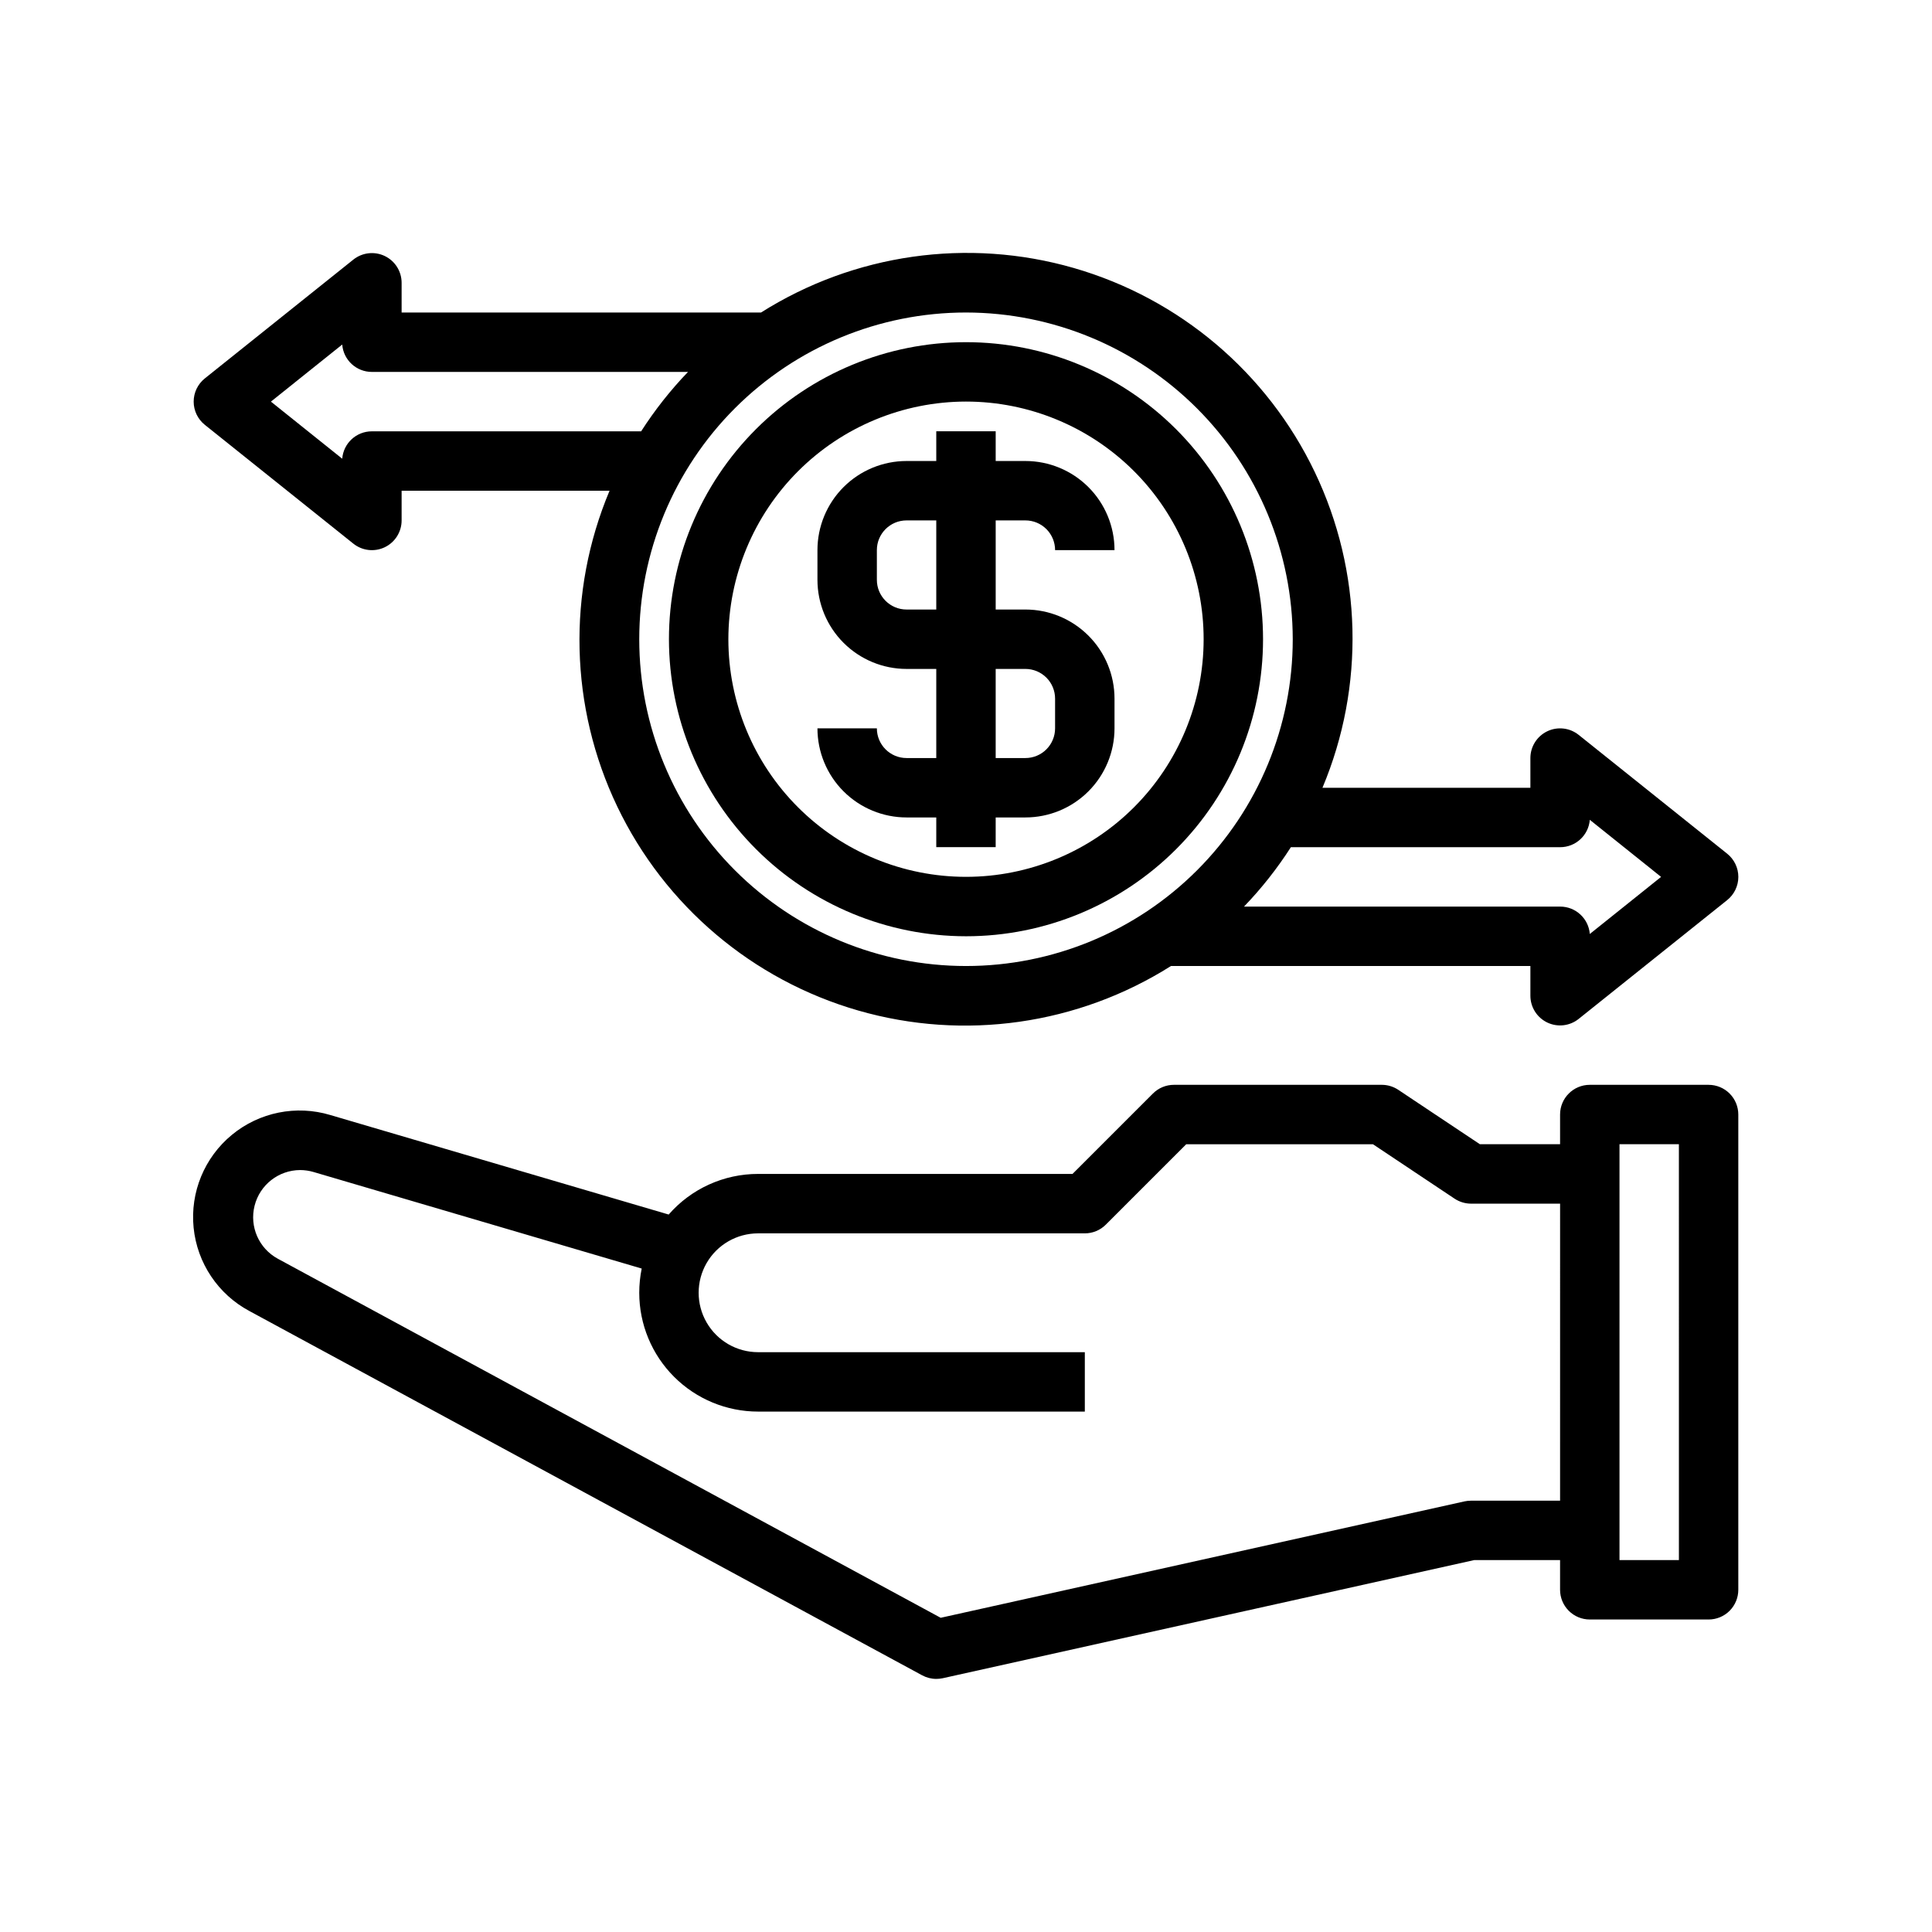
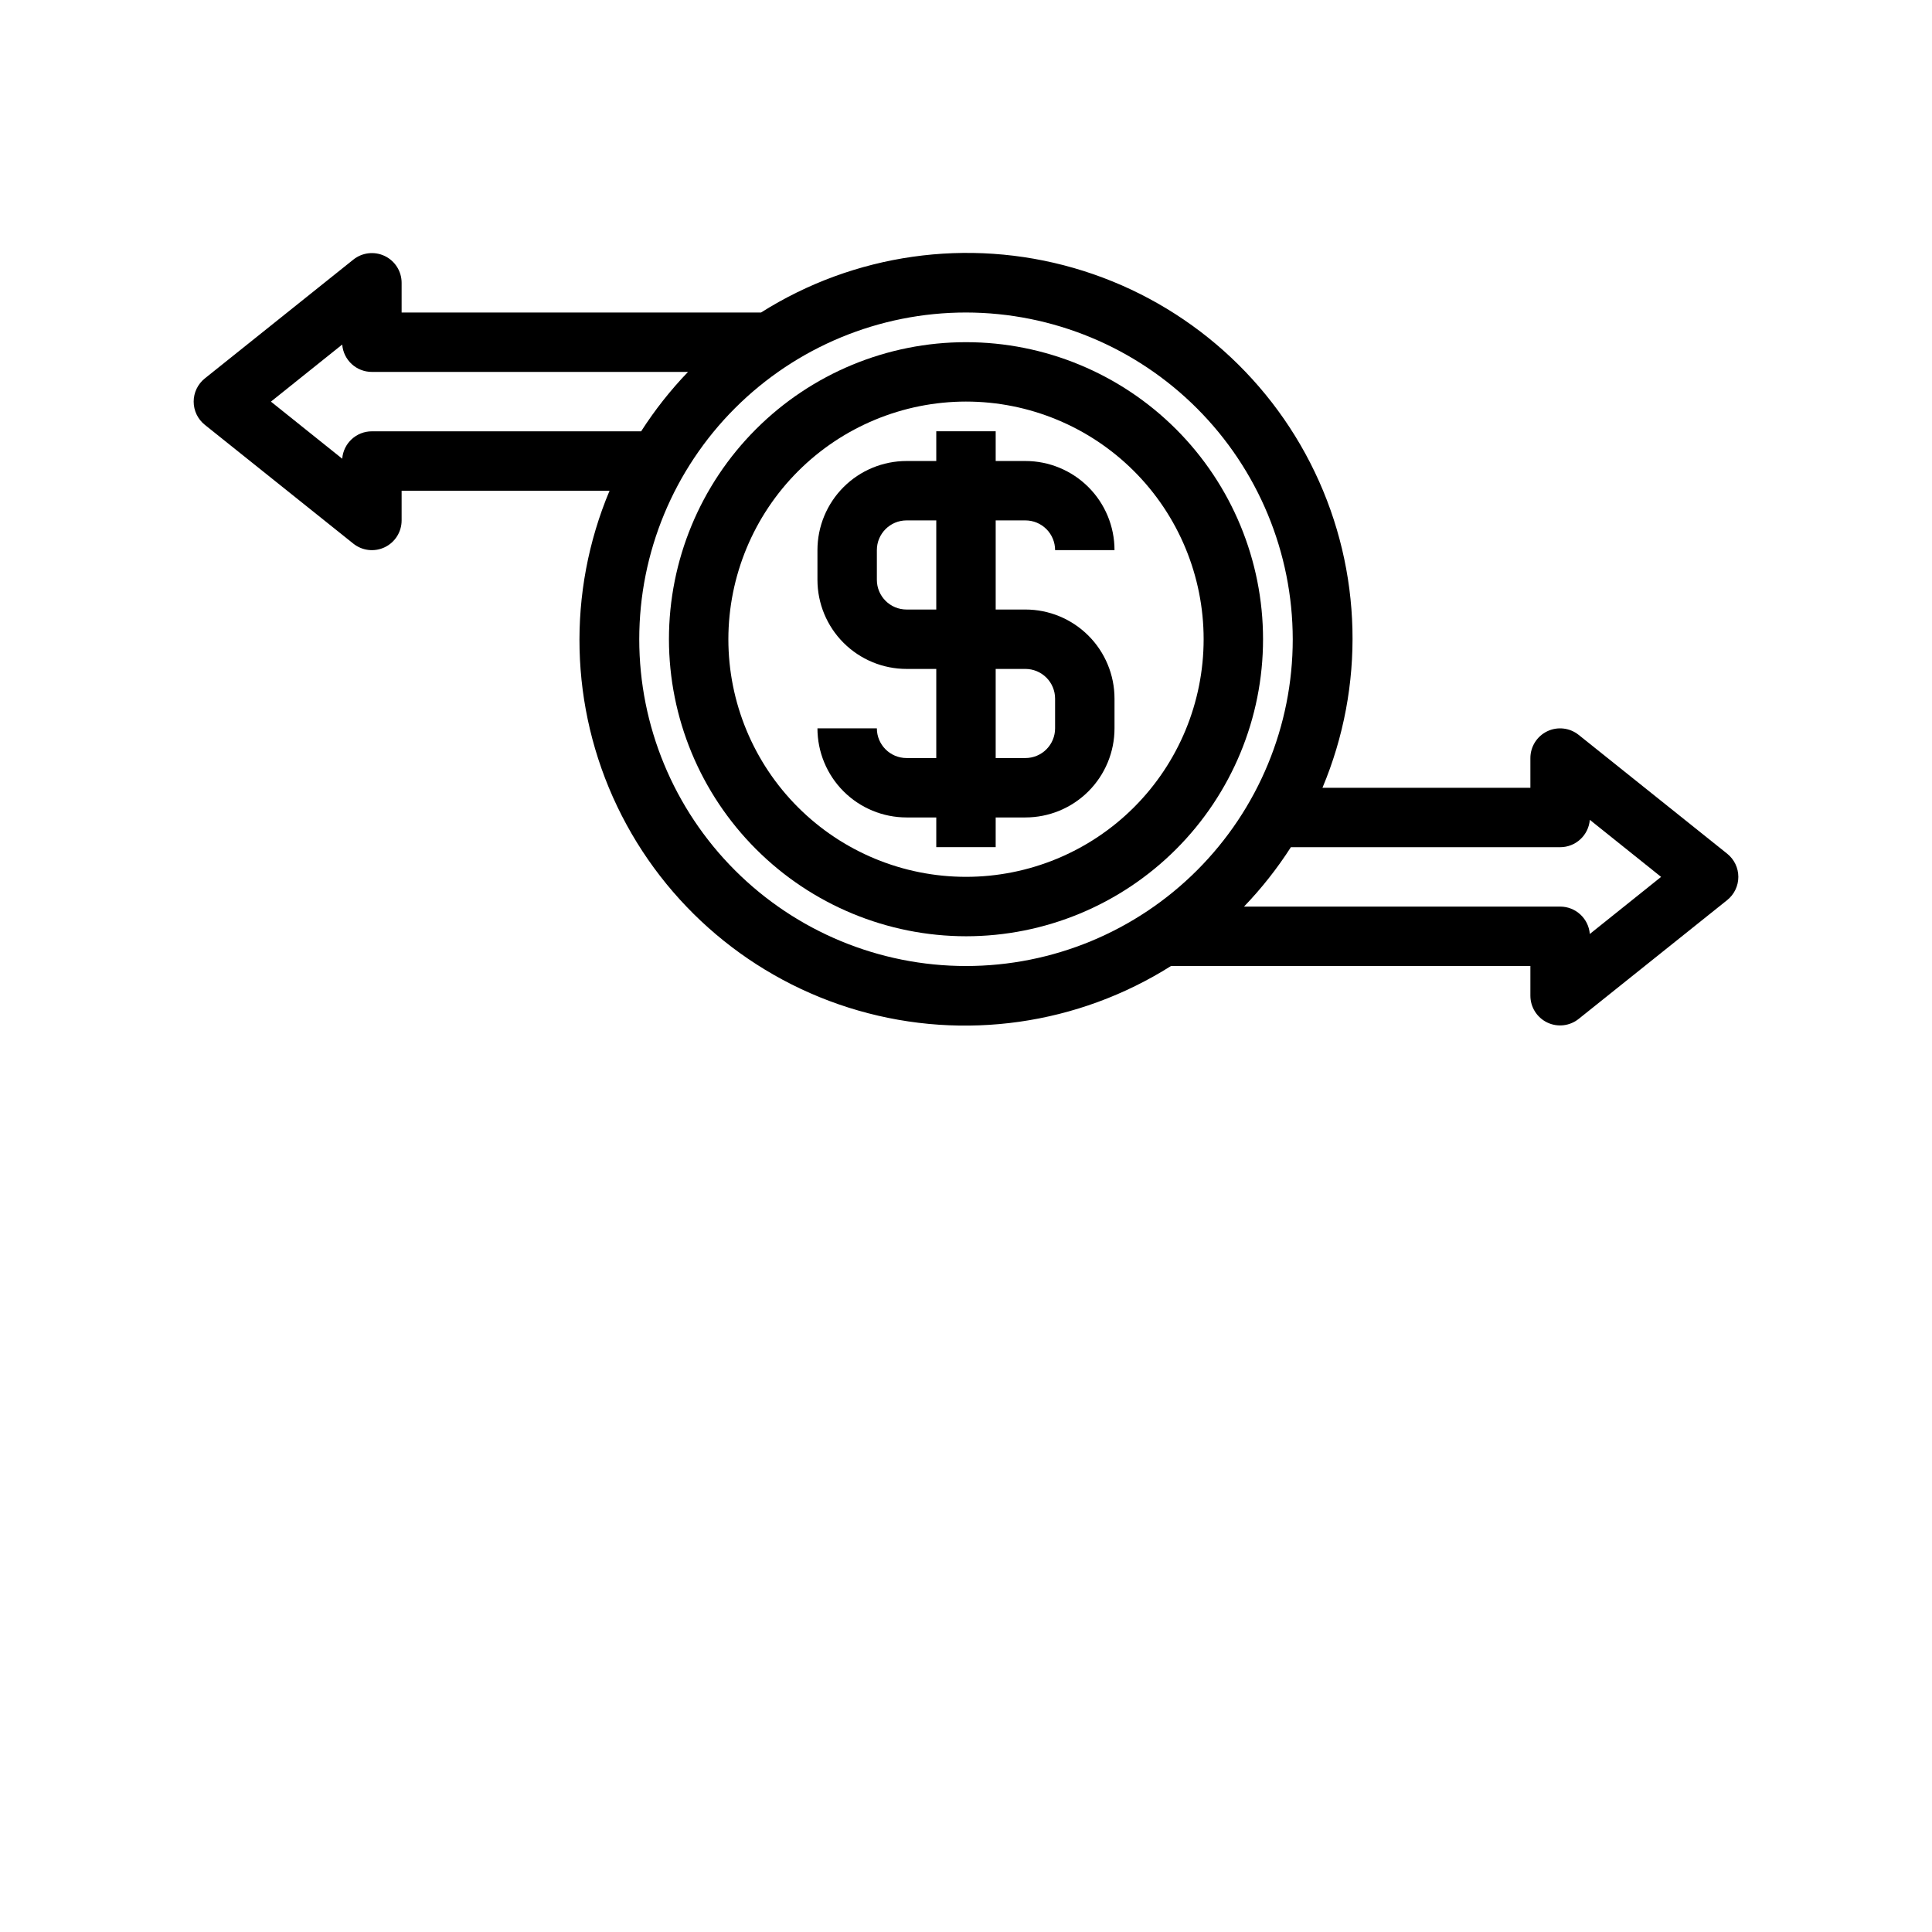
<svg xmlns="http://www.w3.org/2000/svg" fill="#000000" width="800px" height="800px" version="1.1" viewBox="144 144 512 512">
  <g>
    <path d="m237.64 288.07c2.363 1.891 5.602 2.262 8.332 0.949 2.727-1.312 4.461-4.07 4.461-7.098v-7.871h55.105c-11.301 26.902-10.559 57.352 2.035 83.672 12.598 26.324 35.844 46.004 63.883 54.082s58.195 3.781 82.863-11.801h95.25v7.871c0 3.027 1.734 5.785 4.461 7.098 2.731 1.312 5.969 0.941 8.332-0.949l39.359-31.488c1.867-1.496 2.957-3.758 2.957-6.148 0-2.391-1.09-4.656-2.957-6.148l-39.359-31.488c-2.363-1.891-5.602-2.262-8.332-0.949-2.727 1.312-4.461 4.07-4.461 7.098v7.871h-55.105c11.301-26.902 10.562-57.352-2.035-83.672-12.594-26.324-35.844-46.004-63.883-54.082-28.039-8.078-58.191-3.781-82.863 11.801h-95.25v-7.871c0-3.027-1.734-5.785-4.461-7.098-2.731-1.312-5.969-0.941-8.332 0.949l-39.359 31.488c-1.867 1.496-2.957 3.758-2.957 6.148 0 2.391 1.09 4.656 2.957 6.148zm319.8 80.445c4.121 0.012 7.551-3.152 7.875-7.258l18.891 15.129-18.891 15.129c-0.324-4.106-3.754-7.269-7.875-7.258h-83.766c4.644-4.828 8.805-10.102 12.422-15.742zm-70.848-55.105c0 22.965-9.121 44.992-25.363 61.23-16.238 16.238-38.262 25.363-61.227 25.363-22.969 0-44.992-9.125-61.23-25.363s-25.363-38.266-25.363-61.23 9.125-44.992 25.363-61.23 38.262-25.363 61.23-25.363c22.957 0.027 44.965 9.16 61.199 25.395s25.363 38.242 25.391 61.199zm-251.9-78.105c0.32 4.106 3.75 7.269 7.871 7.258h83.766c-4.644 4.828-8.805 10.102-12.422 15.742h-71.344c-4.121-0.012-7.551 3.152-7.871 7.258l-18.895-15.129z" />
-     <path d="m596.8 431.49h-31.488c-4.348 0-7.875 3.523-7.875 7.871v7.871h-21.254l-21.633-14.422c-1.285-0.855-2.797-1.316-4.344-1.32h-55.105c-2.086 0-4.09 0.828-5.562 2.305l-21.312 21.309h-83.332c-9.078-0.004-17.719 3.922-23.688 10.762l-89.668-26.371c-9.027-2.715-18.812-0.746-26.086 5.25-7.277 5.992-11.082 15.219-10.145 24.598s6.492 17.672 14.809 22.109l178.26 96.523c1.152 0.625 2.438 0.953 3.746 0.953 0.574 0 1.148-0.062 1.711-0.18l140.85-31.309h22.75v7.875c0 2.086 0.832 4.09 2.309 5.566 1.477 1.477 3.477 2.305 5.566 2.305h31.488c2.086 0 4.09-0.828 5.566-2.305 1.473-1.477 2.305-3.481 2.305-5.566v-125.95c0-2.09-0.832-4.09-2.305-5.566-1.477-1.477-3.481-2.305-5.566-2.305zm-62.977 110.21c-0.574 0-1.148 0.062-1.711 0.18l-138.82 30.852-175.67-95.156c-5.019-2.727-7.551-8.504-6.156-14.043 1.391-5.535 6.356-9.426 12.066-9.457 1.207 0.004 2.41 0.18 3.566 0.52l86.961 25.586c-0.434 2.109-0.652 4.262-0.652 6.414 0 8.352 3.316 16.359 9.223 22.266s13.914 9.223 22.266 9.223h86.594v-15.742h-86.594c-5.625 0-10.824-3-13.637-7.875-2.812-4.871-2.812-10.871 0-15.742s8.012-7.871 13.637-7.871h86.594c2.086 0 4.09-0.832 5.562-2.309l21.312-21.309h49.48l21.633 14.422c1.289 0.855 2.801 1.316 4.348 1.324h23.617l-0.004 78.719zm55.105 15.742h-15.746v-110.21h15.742z" />
    <path d="m400 392.12c20.875 0 40.898-8.293 55.664-23.055 14.762-14.762 23.055-34.785 23.055-55.664s-8.293-40.902-23.055-55.664c-14.766-14.762-34.789-23.055-55.664-23.055-20.879 0-40.902 8.293-55.664 23.055-14.766 14.762-23.059 34.785-23.059 55.664 0.023 20.871 8.324 40.879 23.082 55.637 14.758 14.758 34.77 23.062 55.641 23.082zm0-141.7c16.699 0 32.719 6.637 44.531 18.445 11.809 11.812 18.445 27.828 18.445 44.531s-6.637 32.719-18.445 44.531c-11.812 11.809-27.832 18.445-44.531 18.445-16.703 0-32.723-6.637-44.531-18.445-11.812-11.812-18.445-27.828-18.445-44.531 0.02-16.695 6.66-32.703 18.465-44.512 11.805-11.805 27.812-18.445 44.512-18.465z" />
    <path d="m384.25 344.89c-4.348 0-7.871-3.523-7.871-7.871h-15.746c0 6.262 2.488 12.27 6.918 16.699 4.43 4.426 10.438 6.914 16.699 6.914h7.871v7.871h15.742l0.004-7.871h7.871c6.266 0 12.27-2.488 16.699-6.914 4.43-4.43 6.918-10.438 6.918-16.699v-7.875c0-6.262-2.488-12.27-6.918-16.695-4.43-4.43-10.434-6.918-16.699-6.918h-7.871v-23.617h7.871c2.09 0 4.09 0.828 5.566 2.305 1.477 1.477 2.305 3.481 2.305 5.566h15.746c0-6.262-2.488-12.27-6.918-16.699-4.43-4.426-10.434-6.914-16.699-6.914h-7.871v-7.875h-15.746v7.871l-7.871 0.004c-6.262 0-12.27 2.488-16.699 6.914-4.43 4.43-6.918 10.438-6.918 16.699v7.875c0 6.262 2.488 12.27 6.918 16.695 4.43 4.43 10.438 6.918 16.699 6.918h7.871v23.617zm0-39.359c-4.348 0-7.871-3.523-7.871-7.871v-7.875c0-4.348 3.523-7.871 7.871-7.871h7.871v23.617zm23.617 15.742h7.871c2.09 0 4.09 0.832 5.566 2.305 1.477 1.477 2.305 3.481 2.305 5.566v7.875c0 2.086-0.828 4.09-2.305 5.566-1.477 1.477-3.477 2.305-5.566 2.305h-7.871z" />
  </g>
</svg>